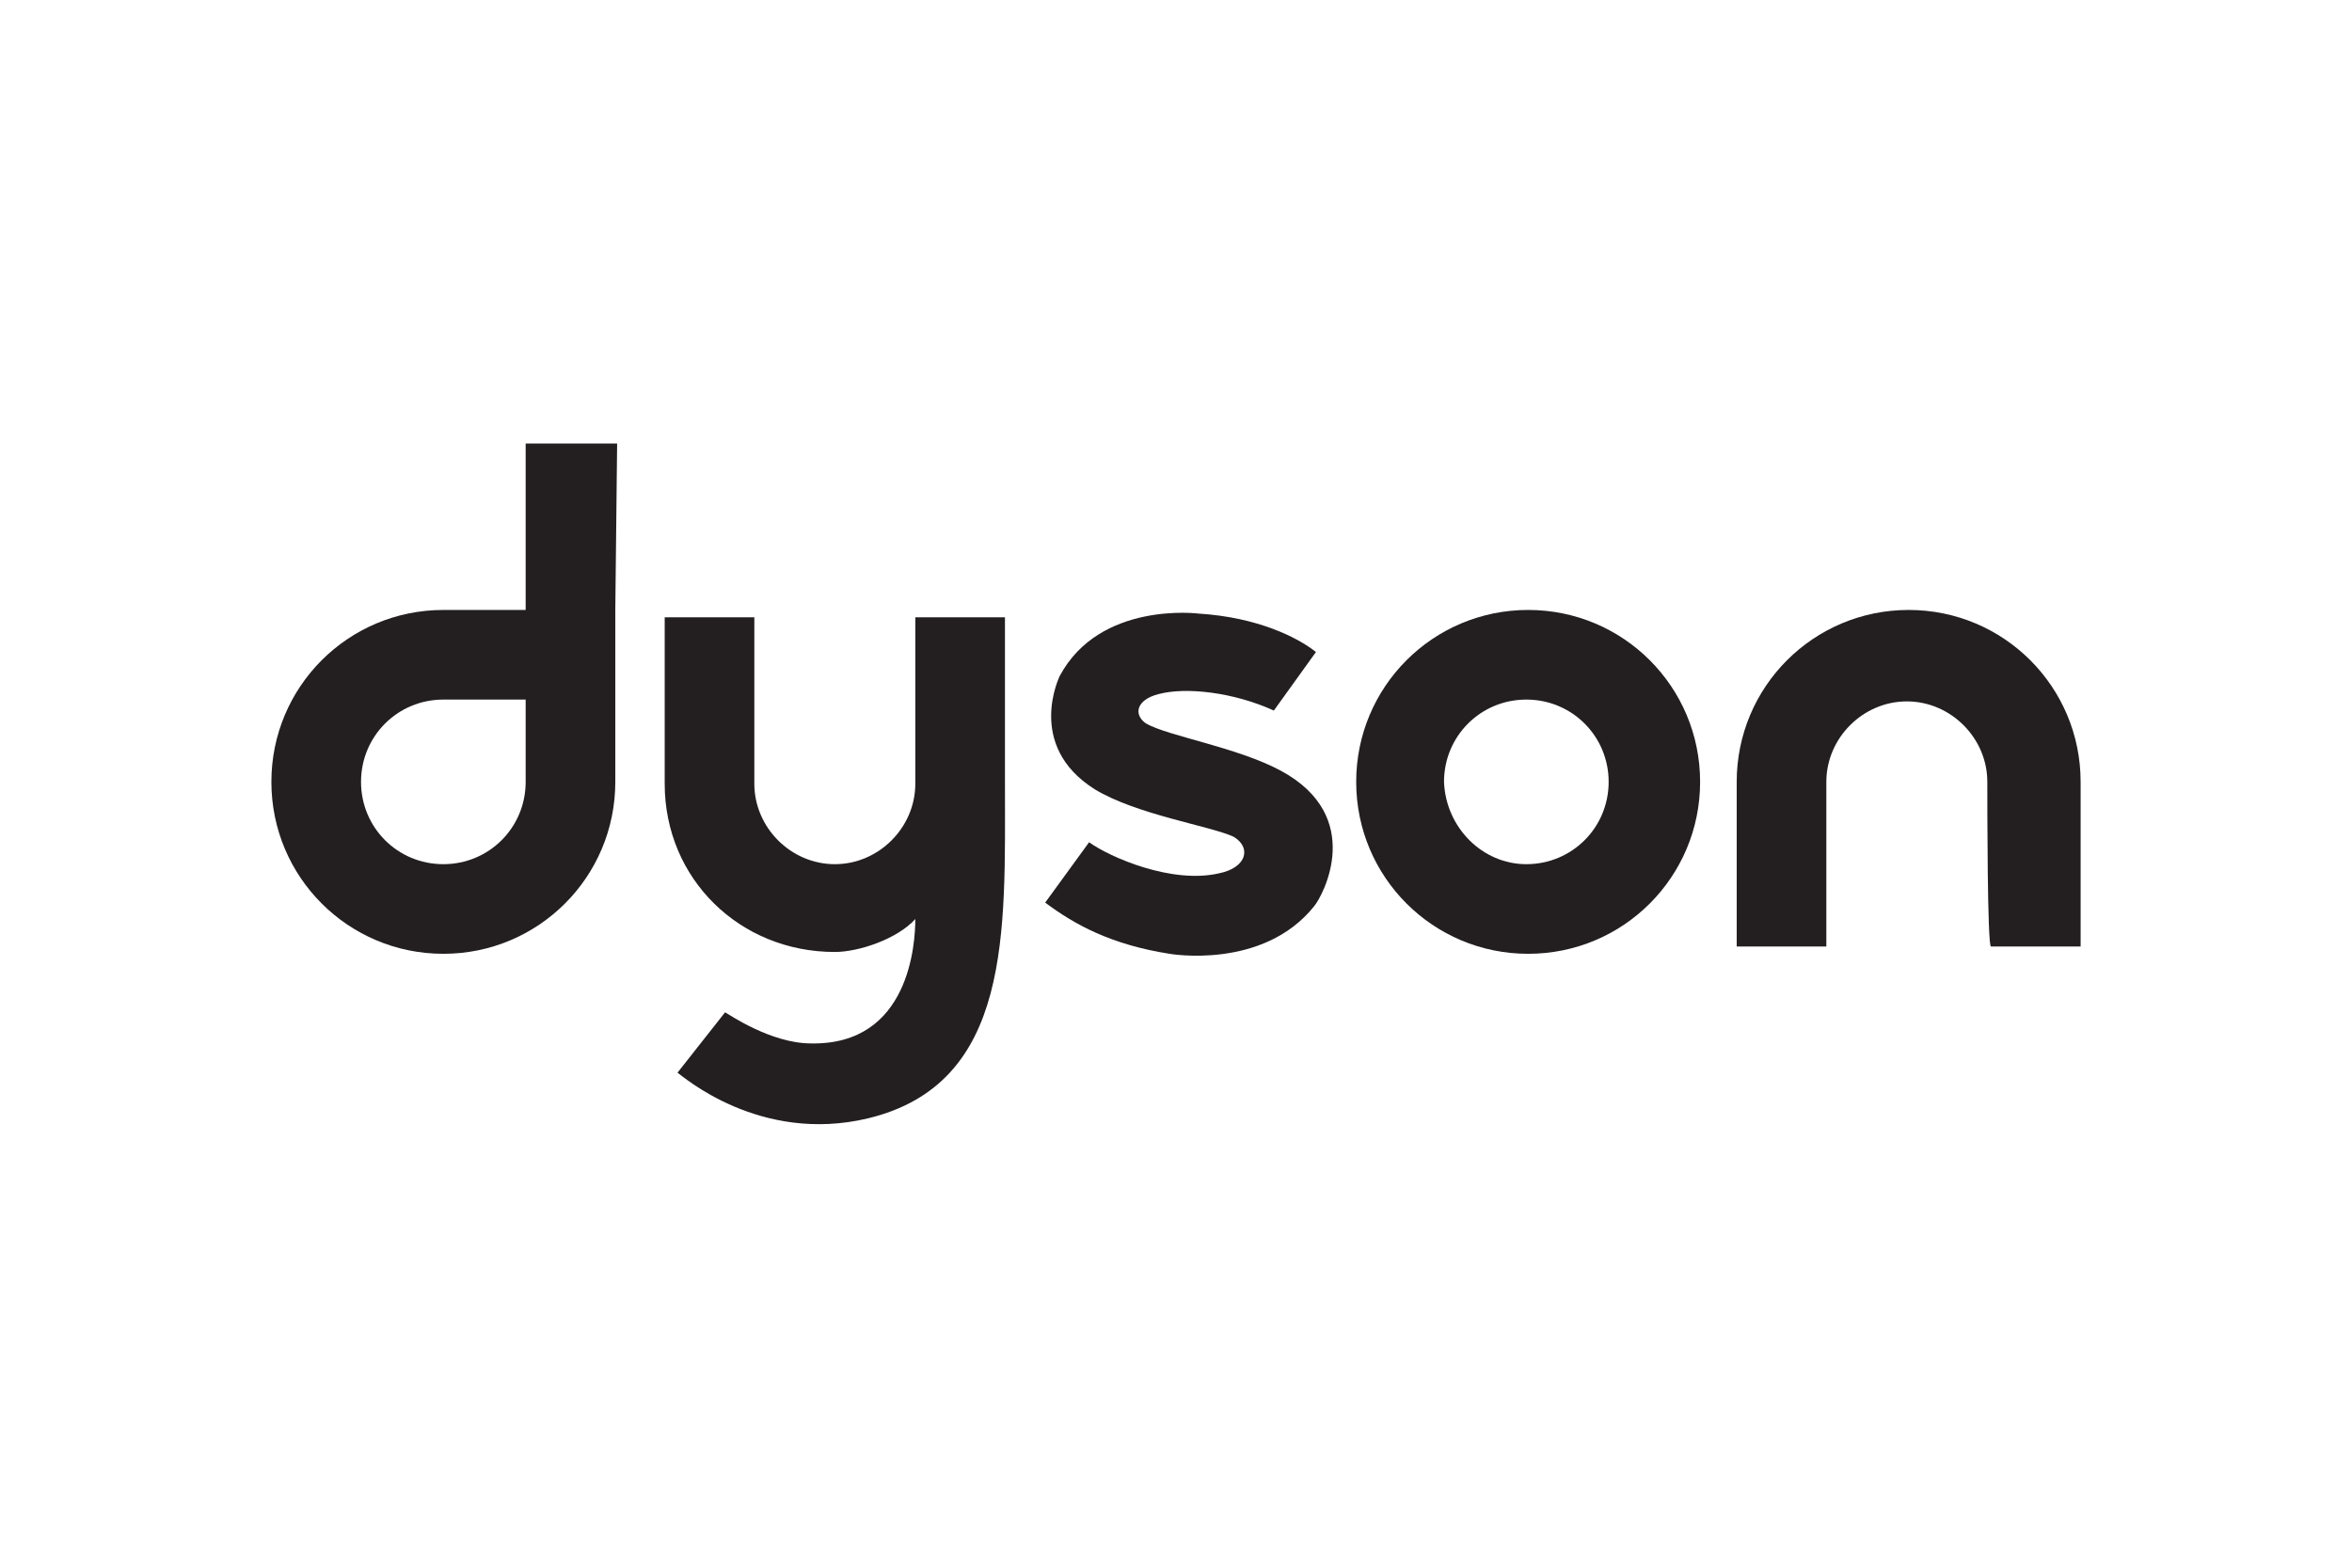
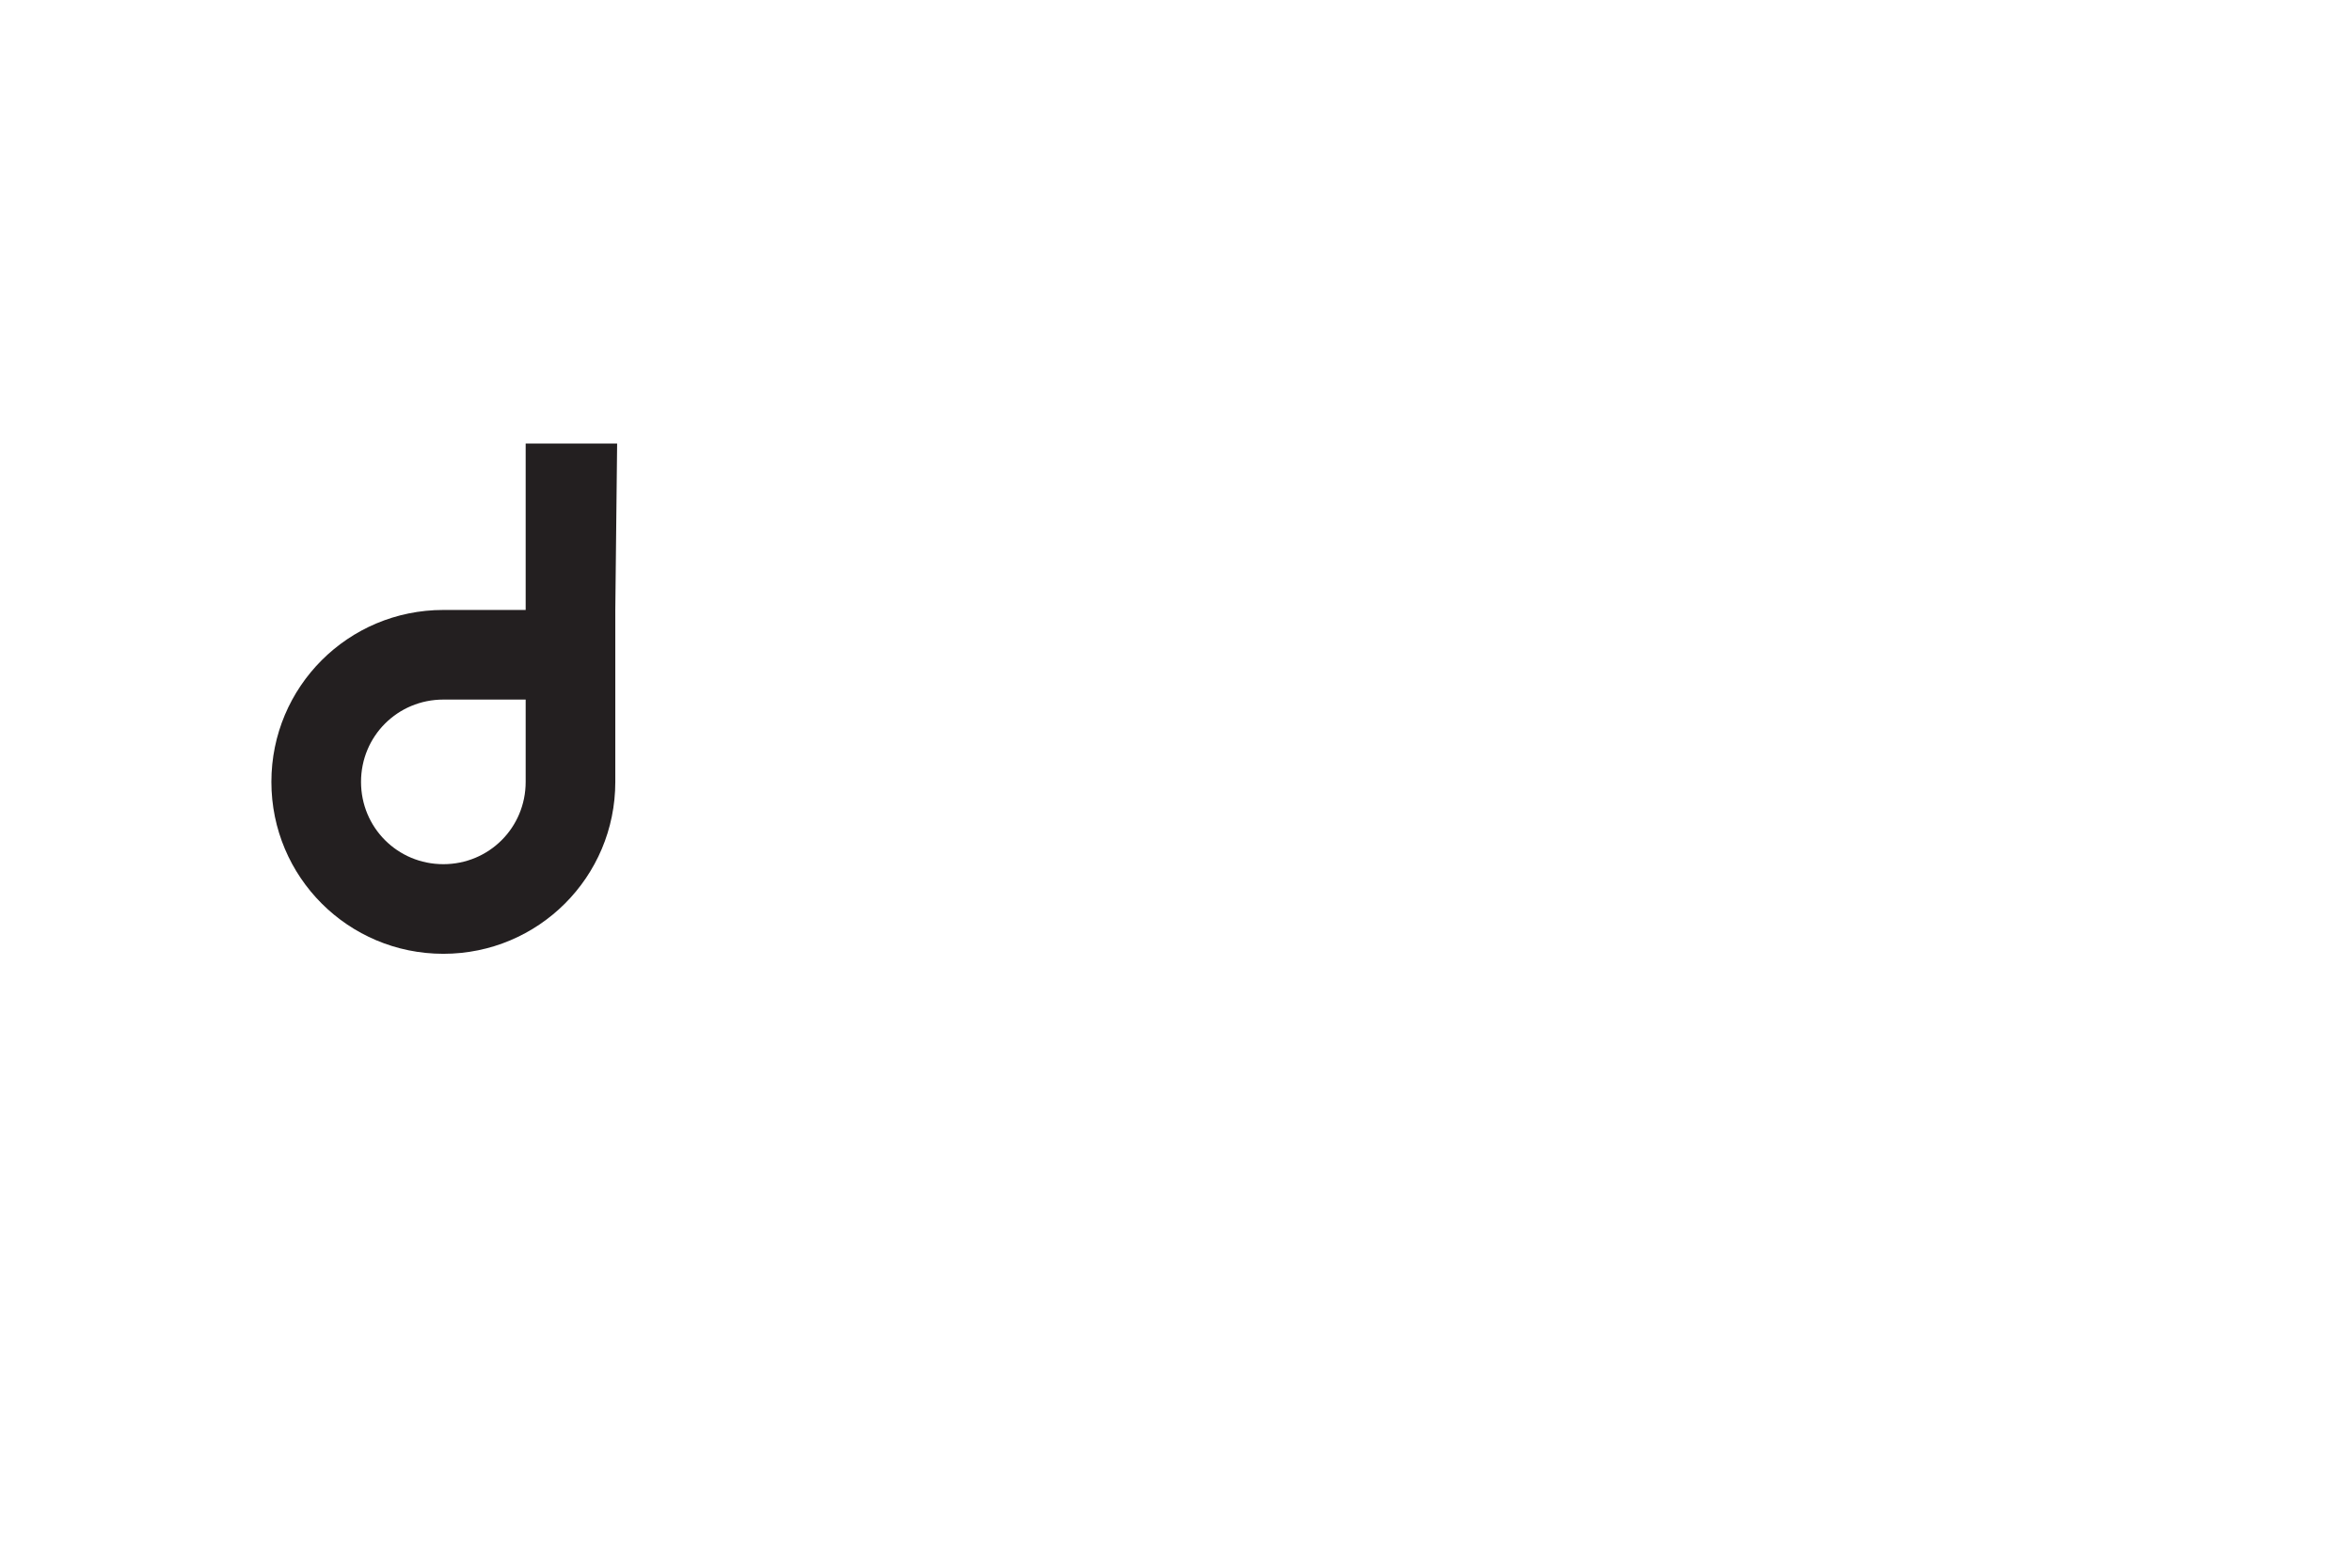
<svg xmlns="http://www.w3.org/2000/svg" height="800" width="1200" xml:space="preserve" y="0" x="0" id="Layer_1" viewBox="-14.835 -9.304 128.57 55.823">
  <style id="style6412" type="text/css">.st0{fill:#231f20}</style>
  <path id="path6414" d="M13.9 18.5c0 2.5-2 4.5-4.5 4.5s-4.5-2-4.5-4.5 2-4.5 4.5-4.5h4.5zm5-18.5h-5v9.1H9.4C4.2 9.1 0 13.3 0 18.5s4.2 9.4 9.4 9.4 9.4-4.2 9.4-9.4V9.1z" class="st0" />
-   <path id="path6416" d="M68.6 23c2.5 0 4.5-2 4.5-4.5s-2-4.5-4.5-4.5-4.5 2-4.5 4.5c.1 2.5 2.1 4.5 4.5 4.5m-9.3-4.5c0-5.2 4.2-9.4 9.4-9.4s9.4 4.2 9.4 9.4-4.2 9.4-9.4 9.4-9.4-4.2-9.4-9.4" class="st0" />
-   <path id="path6418" d="M93.8 18.5c0-2.4-2-4.4-4.4-4.4-2.4 0-4.4 2-4.4 4.4v9h-4.9v-9c0-5.2 4.2-9.4 9.4-9.4s9.4 4.2 9.4 9.4v9H94c-.2 0-.2-7.8-.2-9" class="st0" />
-   <path id="path6420" d="M47.8 15.3c-.7-.5-.5-1.3.7-1.6 1.5-.4 4.1-.1 6.3.9l2.3-3.2c-1-.8-3.2-1.9-6.4-2.1 0 0-5.4-.7-7.6 3.4 0 0-1.9 3.8 1.9 6.2 2.3 1.4 6.3 2 7.6 2.6 1 .6.7 1.7-.8 2-2.6.6-6-.9-7.1-1.7l-2.4 3.3c1.6 1.2 3.6 2.3 6.8 2.8 0 0 5.1.9 7.9-2.6.5-.6 2.8-4.9-1.8-7.4-2.4-1.3-6.2-1.9-7.4-2.6" class="st0" />
-   <path id="path6422" d="M24.8 31.1c.2.1 2.5 1.7 4.7 1.7 5.4.1 5.7-5.5 5.7-6.8-1 1.1-3.1 1.8-4.4 1.8-5.2 0-9.3-4-9.3-9.2V9.5h4.9v9.1c0 2.4 2 4.4 4.4 4.4 2.4 0 4.4-2 4.4-4.4V9.5h4.9v9.1c0 8.1.4 16.4-7.5 18.3-5.9 1.4-10.1-2.3-10.4-2.5z" class="st0" />
</svg>